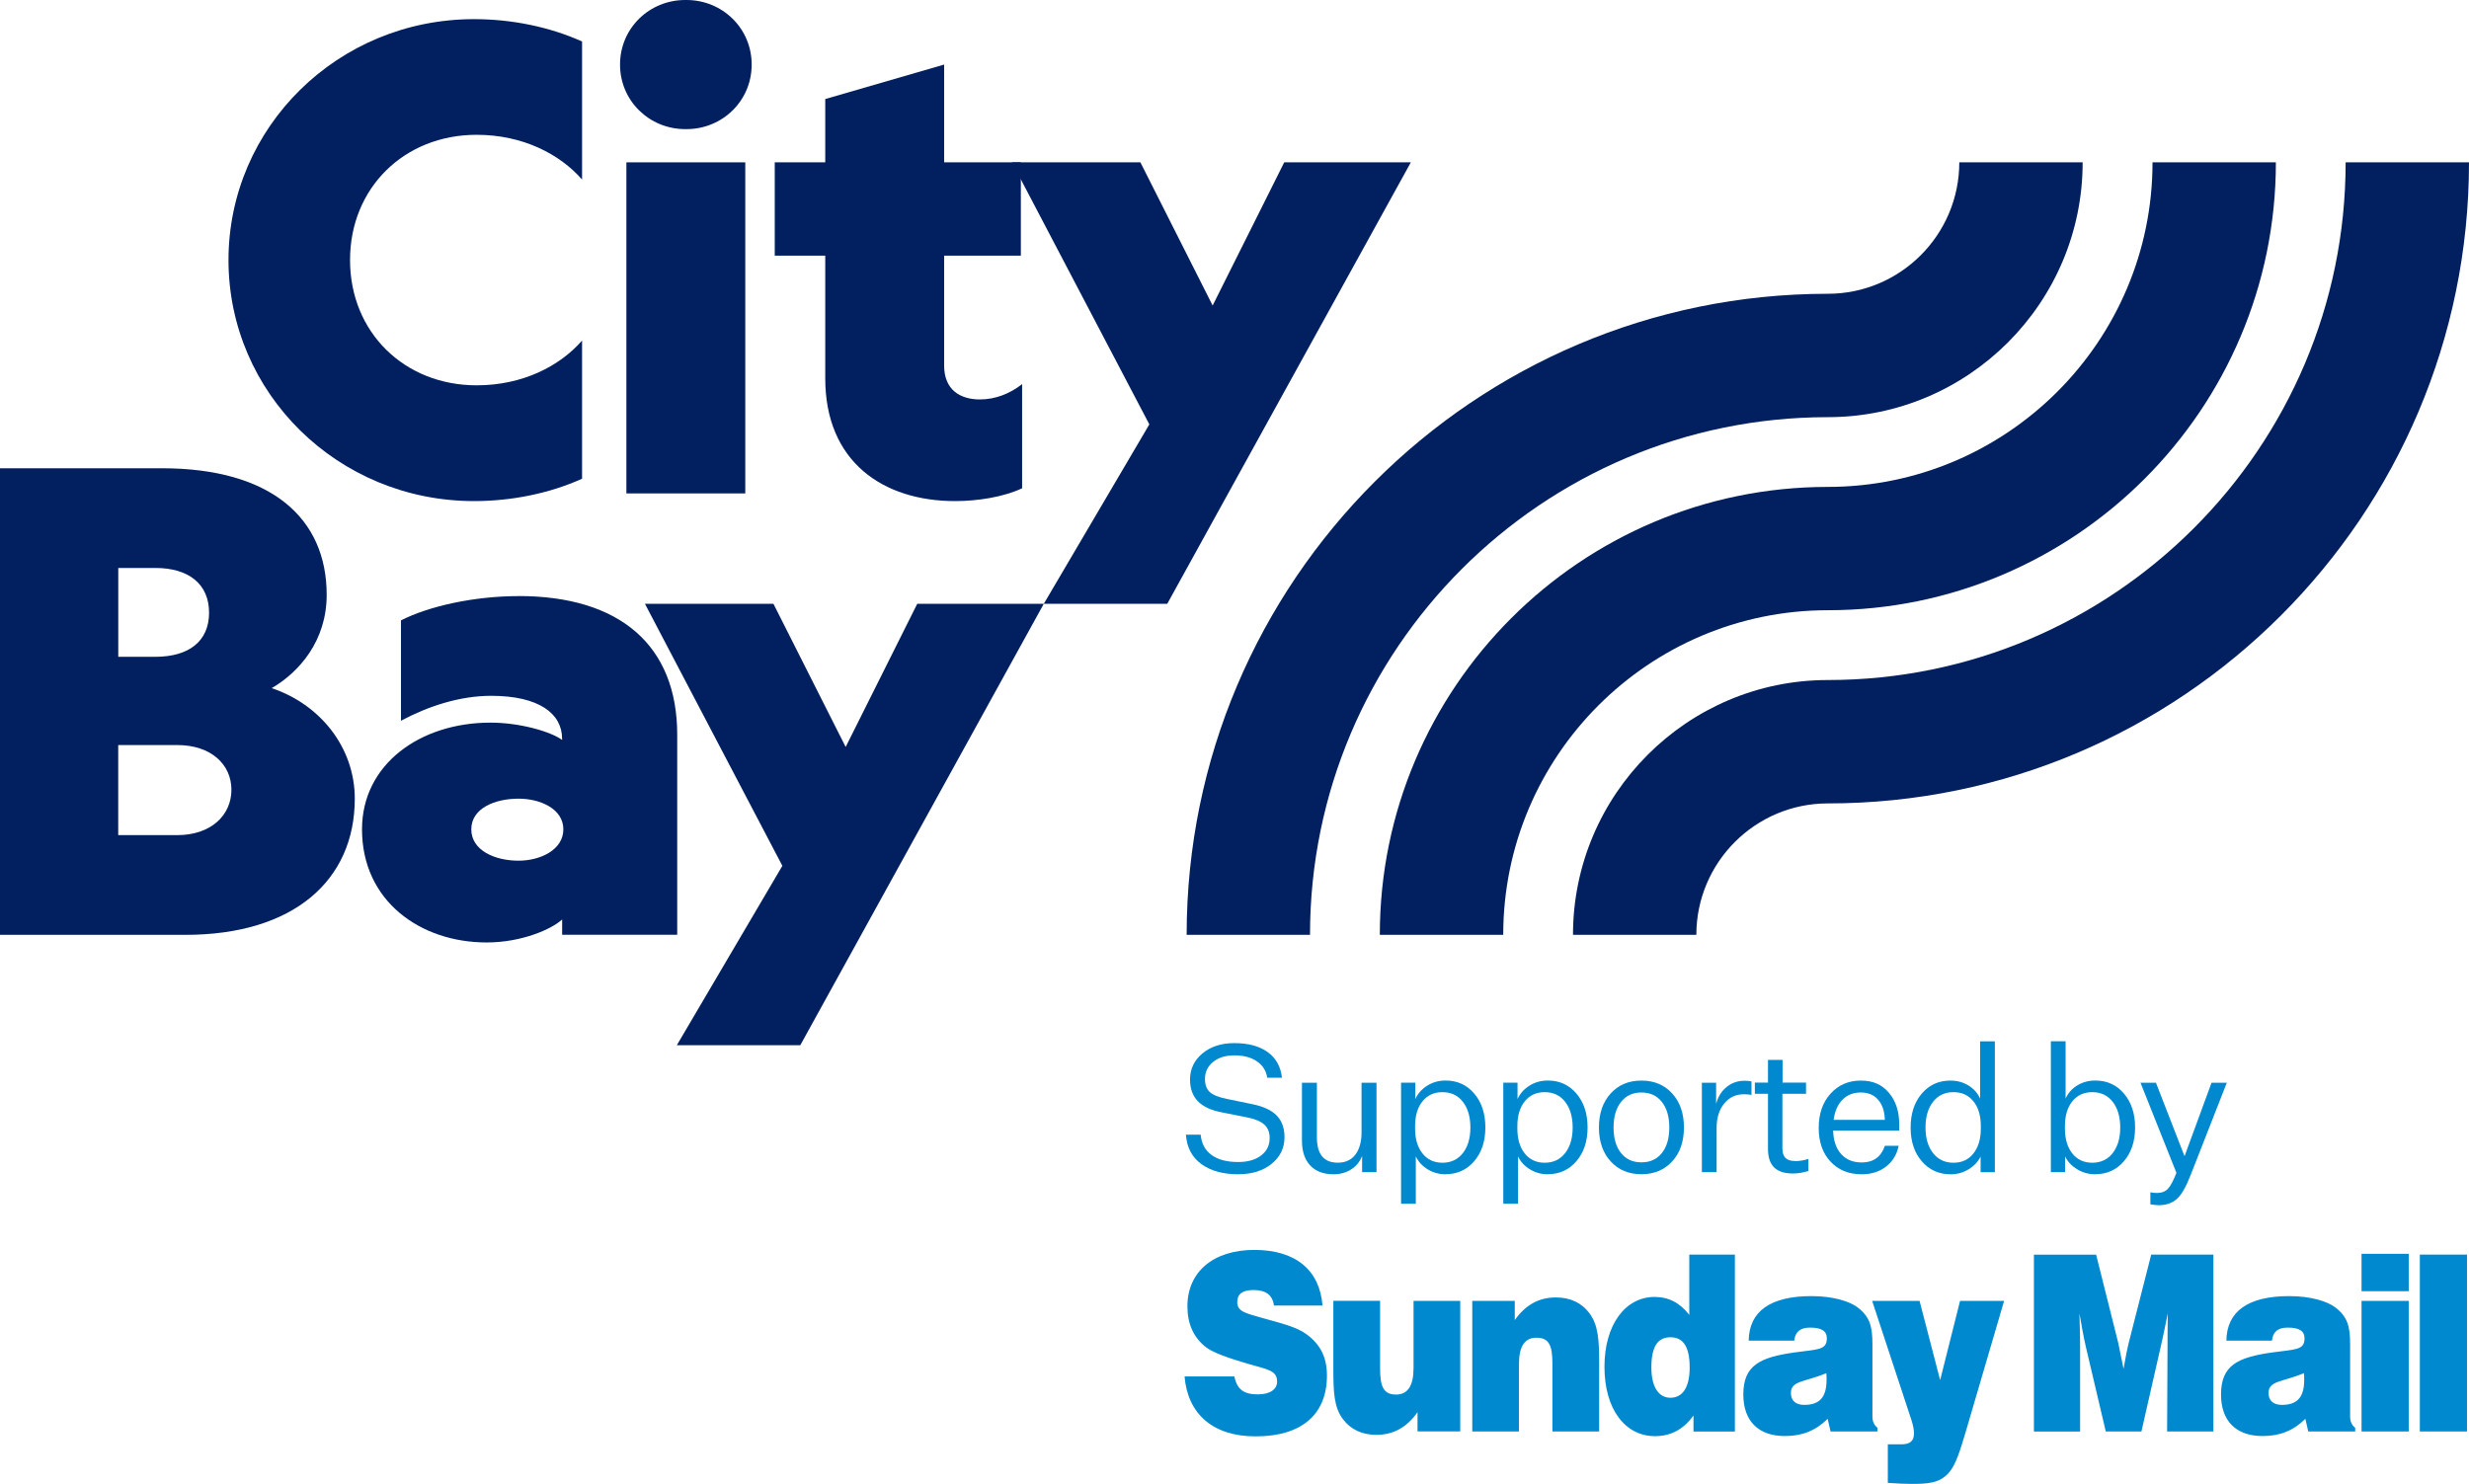
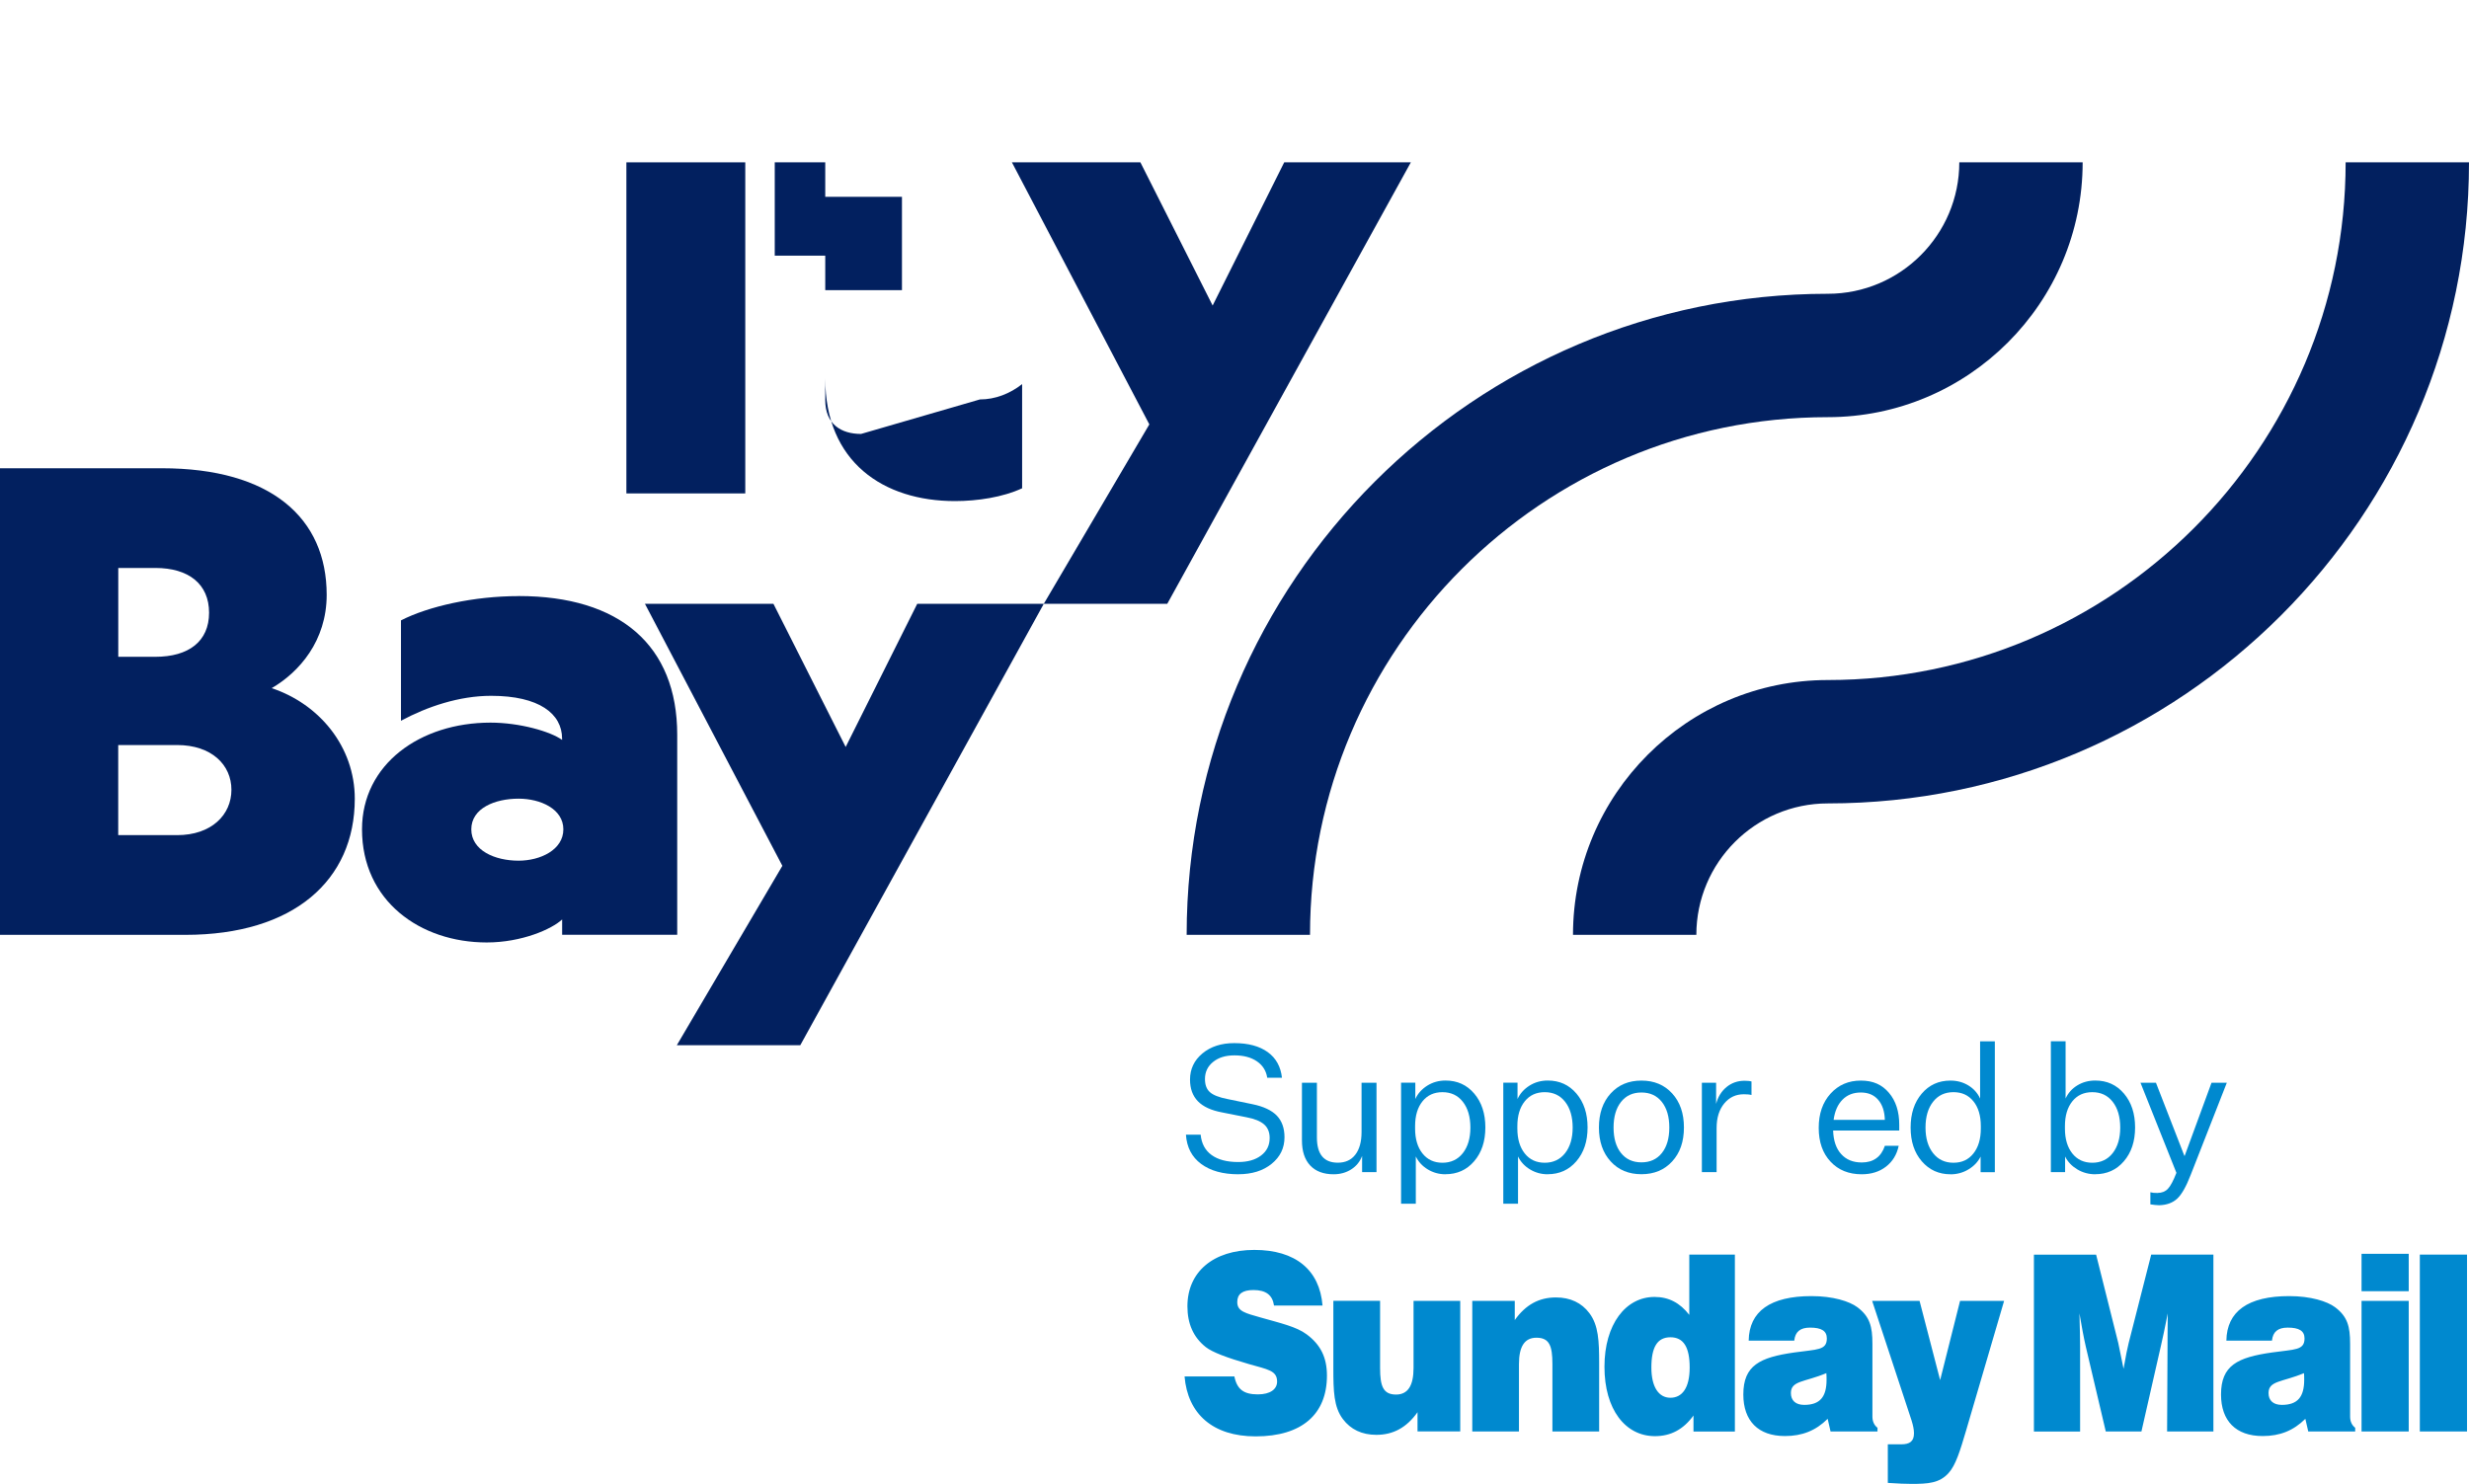
<svg xmlns="http://www.w3.org/2000/svg" id="Layer_1" data-name="Layer 1" viewBox="0 0 447.34 268.92">
  <defs>
    <style>
      .cls-1 {
        fill: #02205f;
      }

      .cls-2 {
        fill: #0089cf;
      }
    </style>
  </defs>
  <g id="Logotype">
-     <path class="cls-1" d="M105.46,61.74v25.02c-5.91,2.66-12.74,4.05-19.58,4.05-24.67,0-44.48-19.58-44.48-43.67S61.21,3.47,85.88,3.47c6.83,0,13.67,1.39,19.58,4.05v25.02c-4.05-4.63-10.77-8.11-19.11-8.11-13.09,0-22.93,9.61-22.93,22.7s9.85,22.7,22.93,22.7c8.34,0,15.06-3.47,19.11-8.11v.02Z" />
-     <path class="cls-1" d="M124.15,23.4h.23c6.49,0,11.81-5.1,11.81-11.7s-5.33-11.7-11.81-11.7h-.23c-6.49,0-11.81,5.1-11.81,11.7s5.33,11.7,11.81,11.7Z" />
    <rect class="cls-1" x="113.49" y="29.42" width="21.54" height="60" />
-     <path class="cls-1" d="M177.54,72.39c2.78,0,5.44-1.04,7.65-2.78v18.88c-3.48,1.62-8.11,2.32-12.16,2.32-12.97,0-23.51-7.07-23.51-22.24v-22.24h-9.15v-16.91h9.15v-11.47l21.54-6.25v17.72h13.9v16.91h-13.9v19.92c0,4.4,2.9,6.14,6.49,6.14h0Z" />
+     <path class="cls-1" d="M177.54,72.39c2.78,0,5.44-1.04,7.65-2.78v18.88c-3.48,1.62-8.11,2.32-12.16,2.32-12.97,0-23.51-7.07-23.51-22.24v-22.24h-9.15v-16.91h9.15v-11.47v17.72h13.9v16.91h-13.9v19.92c0,4.4,2.9,6.14,6.49,6.14h0Z" />
    <polygon class="cls-1" points="208.24 76.91 183.34 29.42 206.62 29.42 219.71 55.37 232.68 29.42 255.62 29.42 211.49 109.42 189.12 109.42 208.24 76.91" />
    <path class="cls-1" d="M49.23,124.71c4.98-2.9,9.96-8.57,9.96-16.91,0-13.9-10.08-22.94-29.88-22.94H0v84.56h33.59c19.57,0,30.69-9.85,30.69-24.67,0-9.38-6.37-17.14-15.06-20.04h0ZM21.43,102.93h6.72c6.02,0,9.73,2.9,9.73,8.11s-3.71,7.99-9.73,7.99h-6.72s0-16.1,0-16.1ZM32.08,151.35h-10.66v-16.33h10.66c6.25,0,9.85,3.59,9.85,8.11s-3.59,8.22-9.85,8.22Z" />
    <path class="cls-1" d="M93.96,108.03c-8.11,0-16.33,1.85-21.31,4.4v18.19c4.75-2.55,10.54-4.52,16.33-4.52,8.69,0,12.86,3.24,12.86,7.76v.23c-2.08-1.51-7.65-3.13-12.97-3.13-12.74,0-23.28,7.53-23.28,19.34,0,12.97,10.54,20.5,22.59,20.5,6.37,0,11.81-2.43,13.67-4.17v2.78h20.85v-36.25c0-16.22-10.43-25.14-28.73-25.14h-.01ZM93.96,155.98c-4.29,0-8.57-1.85-8.57-5.68s4.29-5.56,8.57-5.56c3.94,0,8.11,1.85,8.11,5.56s-4.17,5.68-8.11,5.68h0Z" />
    <polygon class="cls-1" points="141.75 156.91 116.85 109.42 140.13 109.42 153.22 135.37 166.19 109.42 189.12 109.42 145 189.42 122.63 189.42 141.75 156.91" />
  </g>
  <g id="Wave">
    <path class="cls-1" d="M237.35,169.42h-22.35c0-64.06,52.12-116.18,116.17-116.18,13.14,0,23.82-10.69,23.82-23.82h22.35c0,25.46-20.71,46.18-46.17,46.18-51.74,0-93.82,42.09-93.82,93.82h0Z" />
-     <path class="cls-1" d="M272.35,169.42h-22.35c0-44.76,36.41-81.18,81.17-81.18,32.44,0,58.83-26.39,58.83-58.82h22.35c0,44.76-36.41,81.17-81.17,81.17-32.44,0-58.82,26.39-58.82,58.83h0Z" />
    <path class="cls-1" d="M307.35,169.42h-22.35c0-25.46,20.71-46.18,46.17-46.18,51.74,0,93.82-42.09,93.82-93.82h22.35c0,64.06-52.12,116.18-116.17,116.18-13.14,0-23.82,10.69-23.82,23.82h0Z" />
  </g>
  <g id="Supporting_Partner_-_Sunday_Mail" data-name="Supporting Partner - Sunday Mail">
    <path class="cls-2" d="M224.37,212.81c-2.81,0-5.06-.63-6.75-1.88-1.69-1.26-2.6-3.02-2.75-5.3h2.67c.15,1.61.81,2.84,1.98,3.69s2.78,1.27,4.82,1.27c1.72,0,3.1-.39,4.14-1.18s1.56-1.84,1.56-3.17c0-1.05-.33-1.87-1-2.46s-1.73-1.03-3.19-1.3l-4.38-.87c-2-.37-3.47-1.04-4.43-2.03-.96-.99-1.43-2.3-1.43-3.93,0-1.91.75-3.49,2.25-4.74s3.43-1.87,5.77-1.87c2.53,0,4.55.54,6.06,1.63,1.5,1.08,2.36,2.64,2.58,4.65h-2.67c-.19-1.27-.82-2.26-1.87-2.98s-2.41-1.08-4.06-1.08-2.9.4-3.88,1.19-1.47,1.83-1.47,3.09c0,1.05.29,1.85.89,2.38.59.54,1.66.96,3.21,1.26l4.51.93c2,.41,3.46,1.1,4.4,2.06.93.97,1.4,2.28,1.4,3.93,0,1.95-.78,3.56-2.34,4.82-1.56,1.26-3.56,1.88-6.01,1.88h-.01Z" />
    <path class="cls-2" d="M249.4,196.22v16.2h-2.61v-2.93c-.39,1.03-1.04,1.84-1.97,2.43-.92.59-1.99.89-3.19.89-1.83,0-3.24-.53-4.24-1.59s-1.5-2.58-1.5-4.56v-10.44h2.71v9.92c0,1.52.32,2.67.95,3.43.63.76,1.58,1.14,2.85,1.14,1.35,0,2.41-.48,3.16-1.45s1.13-2.34,1.13-4.12v-8.92h2.71,0Z" />
    <path class="cls-2" d="M261.9,212.81c-1.18,0-2.25-.3-3.22-.89-.97-.59-1.69-1.37-2.16-2.34v8.57h-2.67v-21.94h2.58v2.96c.45-.99,1.17-1.79,2.16-2.42.99-.62,2.09-.93,3.32-.93,2.13,0,3.86.79,5.2,2.37,1.34,1.58,2.01,3.62,2.01,6.14s-.68,4.55-2.03,6.12c-1.35,1.57-3.08,2.35-5.19,2.35h0ZM261.35,197.93c-1.52,0-2.73.55-3.62,1.66-.89,1.11-1.34,2.6-1.34,4.49v.45c0,1.89.45,3.39,1.34,4.51.89,1.12,2.1,1.68,3.62,1.68s2.78-.58,3.69-1.74,1.37-2.71,1.37-4.64-.46-3.51-1.37-4.67-2.14-1.74-3.69-1.74Z" />
    <path class="cls-2" d="M280.42,212.81c-1.18,0-2.25-.3-3.22-.89-.97-.59-1.69-1.37-2.16-2.34v8.57h-2.67v-21.94h2.58v2.96c.45-.99,1.17-1.79,2.16-2.42.99-.62,2.09-.93,3.32-.93,2.13,0,3.86.79,5.2,2.37,1.34,1.58,2.01,3.62,2.01,6.14s-.68,4.55-2.03,6.12c-1.35,1.57-3.08,2.35-5.19,2.35h0ZM279.88,197.93c-1.52,0-2.73.55-3.62,1.66-.89,1.11-1.34,2.6-1.34,4.49v.45c0,1.89.45,3.39,1.34,4.51.89,1.12,2.1,1.68,3.62,1.68s2.78-.58,3.69-1.74,1.37-2.71,1.37-4.64-.46-3.51-1.37-4.67-2.14-1.74-3.69-1.74Z" />
    <path class="cls-2" d="M297.4,195.83c2.3,0,4.16.78,5.57,2.33,1.42,1.56,2.13,3.61,2.13,6.17s-.71,4.61-2.13,6.15c-1.42,1.55-3.27,2.32-5.57,2.32s-4.16-.77-5.57-2.32c-1.42-1.55-2.13-3.6-2.13-6.15s.71-4.61,2.13-6.17c1.42-1.56,3.27-2.33,5.57-2.33ZM297.4,197.99c-1.57,0-2.8.57-3.7,1.71-.9,1.14-1.35,2.69-1.35,4.64s.45,3.5,1.35,4.62c.9,1.13,2.14,1.69,3.7,1.69s2.8-.56,3.7-1.69c.9-1.13,1.35-2.67,1.35-4.62s-.45-3.5-1.35-4.64-2.14-1.71-3.7-1.71Z" />
    <path class="cls-2" d="M316.08,195.86c.24,0,.46.01.68.03.21.02.41.05.58.1v2.45c-.17-.04-.38-.08-.63-.1-.25-.02-.5-.03-.76-.03-1.44,0-2.62.55-3.54,1.66s-1.39,2.59-1.39,4.46v7.99h-2.67v-16.2h2.58v3.83c.34-1.29.98-2.31,1.9-3.06.92-.75,2.01-1.13,3.25-1.13h0Z" />
-     <path class="cls-2" d="M325.3,210.42c.39,0,.77-.03,1.14-.1.38-.06.78-.16,1.21-.29v2.19c-.52.15-1,.26-1.47.34-.46.08-.92.11-1.37.11-1.5,0-2.63-.37-3.37-1.1s-1.11-1.84-1.11-3.32v-10.02h-2.38v-2.03h2.38v-4.12h2.64v4.12h4.25v2.03h-4.28v9.89c0,.79.19,1.37.56,1.74.38.37.97.55,1.79.55h0Z" />
    <path class="cls-2" d="M341.5,207.65h2.51c-.34,1.61-1.12,2.87-2.32,3.79-1.2.92-2.66,1.37-4.38,1.37-2.34,0-4.23-.76-5.65-2.29-1.43-1.52-2.14-3.56-2.14-6.12s.71-4.62,2.14-6.2c1.43-1.58,3.26-2.37,5.49-2.37s3.84.74,5.09,2.21c1.25,1.47,1.87,3.4,1.87,5.78v1.06h-11.98c.06,1.85.55,3.28,1.47,4.28.91,1.01,2.15,1.51,3.72,1.51,1.05,0,1.93-.25,2.63-.76.7-.5,1.22-1.26,1.56-2.27h0ZM337.15,197.99c-1.35,0-2.46.43-3.32,1.3-.86.87-1.4,2.09-1.61,3.66h9.28c-.04-1.55-.45-2.76-1.21-3.64-.76-.88-1.81-1.32-3.14-1.32h0Z" />
    <path class="cls-2" d="M353.39,212.81c-2.1,0-3.83-.78-5.19-2.35s-2.03-3.61-2.03-6.12.67-4.56,2.01-6.14c1.34-1.58,3.08-2.37,5.2-2.37,1.22,0,2.31.3,3.27.89.96.59,1.66,1.38,2.11,2.37v-10.37h2.67v23.71h-2.58v-2.83c-.47.95-1.2,1.72-2.19,2.32-.99.6-2.08.9-3.29.9h.02ZM353.93,197.93c-1.55,0-2.78.58-3.69,1.74s-1.37,2.72-1.37,4.67.46,3.48,1.37,4.64,2.14,1.74,3.69,1.74,2.73-.56,3.62-1.68c.89-1.12,1.34-2.62,1.34-4.51v-.45c0-1.89-.45-3.39-1.34-4.49-.89-1.11-2.1-1.66-3.62-1.66Z" />
    <path class="cls-2" d="M379.64,212.81c-1.2,0-2.3-.3-3.29-.9-.99-.6-1.72-1.37-2.19-2.32v2.83h-2.58v-23.71h2.67v10.37c.45-.99,1.15-1.78,2.11-2.37s2.05-.89,3.27-.89c2.13,0,3.86.79,5.2,2.37,1.34,1.58,2.01,3.62,2.01,6.14s-.68,4.55-2.03,6.12c-1.35,1.57-3.08,2.35-5.19,2.35h.02ZM379.09,197.93c-1.52,0-2.73.55-3.62,1.66-.89,1.11-1.34,2.6-1.34,4.49v.45c0,1.89.45,3.39,1.34,4.51.89,1.12,2.1,1.68,3.62,1.68s2.78-.58,3.69-1.74,1.37-2.71,1.37-4.64-.46-3.51-1.37-4.67-2.14-1.74-3.69-1.74Z" />
    <path class="cls-2" d="M390.91,216.19c.77,0,1.4-.25,1.87-.74s.99-1.46,1.55-2.9l-6.51-16.33h2.8l5.15,13.24h.06l4.86-13.24h2.77l-6.54,16.69c-.82,2.13-1.64,3.57-2.46,4.33-.83.76-1.92,1.15-3.27,1.18-.21,0-.47-.02-.76-.05s-.56-.07-.82-.11v-2.19c.19.04.38.08.55.1s.42.03.74.03h.01Z" />
    <path class="cls-2" d="M438.43,259.42h8.55v-32.05h-8.55v32.05ZM427.87,234h8.55v-6.78h-8.55v6.78ZM427.87,259.42h8.55v-23.67h-8.55v23.67ZM417.44,248.85c.04.4.04.8.04,1.2,0,3.12-1.2,4.55-4.05,4.55-1.56,0-2.41-.8-2.41-2.14,0-2.27,2.49-1.96,6.42-3.61M418.21,259.42h8.51v-.67c-.6-.45-.92-1.16-.92-2.01v-13.2c0-3.17-.48-4.95-2.73-6.64-1.44-1.07-4.41-2.01-8.3-2.01-7.46,0-11.31,2.76-11.39,8.07h8.26c.16-1.6,1.08-2.36,2.85-2.36,2.05,0,3.05.58,3.05,1.96,0,2.18-1.77,1.96-5.86,2.54-6.3.89-9.27,2.36-9.27,7.62,0,4.77,2.69,7.53,7.54,7.53,3.13,0,5.58-.98,7.74-3.12l.52,2.27v.02ZM376.88,259.42v-15.47c0-1.2-.04-3.16-.12-5.93.4,2.32.76,4.32,1.16,6.06l3.61,15.34h6.46l3.57-15.69c.24-1.07.68-2.99,1.2-5.71-.04,2.9-.04,4.81-.04,5.62l-.08,15.78h8.39v-32.05h-11.27l-4.09,16.05c-.2.76-.52,2.32-.92,4.64-.56-2.72-.88-4.28-.96-4.68l-4.01-16h-11.27v32.05h8.39-.02ZM342.05,268.74c1.85.13,3.29.18,4.29.18,2.97,0,5.06-.13,6.7-1.96,1.28-1.38,2.09-4.01,3.17-7.67l6.9-23.54h-7.98l-3.61,14.36-3.73-14.36h-8.59l7.14,21.67c.28.89.44,1.65.44,2.32,0,1.47-.76,2.01-2.33,2.01h-2.41v7h0ZM330.9,248.85c.04.4.04.8.04,1.2,0,3.12-1.2,4.55-4.05,4.55-1.56,0-2.41-.8-2.41-2.14,0-2.27,2.49-1.96,6.42-3.61M331.66,259.42h8.51v-.67c-.6-.45-.92-1.16-.92-2.01v-13.2c0-3.17-.48-4.95-2.73-6.64-1.44-1.07-4.41-2.01-8.3-2.01-7.46,0-11.31,2.76-11.39,8.07h8.26c.16-1.6,1.08-2.36,2.85-2.36,2.05,0,3.05.58,3.05,1.96,0,2.18-1.77,1.96-5.86,2.54-6.3.89-9.27,2.36-9.27,7.62,0,4.77,2.69,7.53,7.54,7.53,3.13,0,5.58-.98,7.74-3.12l.52,2.27v.02ZM314.33,259.42v-32.05h-8.26v10.92c-1.69-2.18-3.73-3.25-6.3-3.25-5.22,0-9.07,4.95-9.07,12.66s3.77,12.57,9.15,12.57c2.85,0,5.14-1.2,6.98-3.74v2.9h7.5ZM302.65,253.31c-2.13,0-3.45-1.96-3.45-5.48,0-3.7,1.08-5.48,3.45-5.48s3.49,1.78,3.49,5.48-1.36,5.48-3.49,5.48M266.74,259.42h8.47v-12.22c0-3.21,1.04-4.77,3.17-4.77,2.33,0,2.89,1.47,2.89,4.73v12.26h8.47v-12.3c0-4.1-.12-6.95-1.77-9.14-1.4-1.87-3.45-2.85-6.06-2.85-3.09,0-5.5,1.34-7.46,4.1v-3.48h-7.7v23.67h-.01ZM264.58,235.75h-8.47v12.17c0,3.21-1.04,4.81-3.17,4.81-2.33,0-2.89-1.52-2.89-4.77v-12.22h-8.47v12.26c0,4.1.08,7,1.73,9.18,1.4,1.87,3.45,2.85,6.06,2.85,3.09,0,5.5-1.34,7.46-4.1v3.48h7.74v-23.67h.01ZM214.62,249.43c.56,6.82,5.14,10.88,12.88,10.88,8.43,0,12.92-4.06,12.92-11.01,0-3.3-1.16-5.62-3.69-7.49-1.85-1.38-4.69-2.01-8.27-3.03-2.81-.8-4.29-1.11-4.29-2.81,0-1.47.96-2.18,2.93-2.18,2.25,0,3.45.89,3.73,2.81h8.79c-.52-6.46-4.9-10.08-12.36-10.08s-12.12,4.01-12.12,10.21c0,3.17,1.08,5.62,3.33,7.4,1.2.94,3.81,1.92,7.82,3.08,3.41.98,5.1,1.16,5.1,3.17,0,1.38-1.24,2.32-3.49,2.32-2.53,0-3.77-.89-4.25-3.25h-9.03v-.02Z" />
  </g>
</svg>